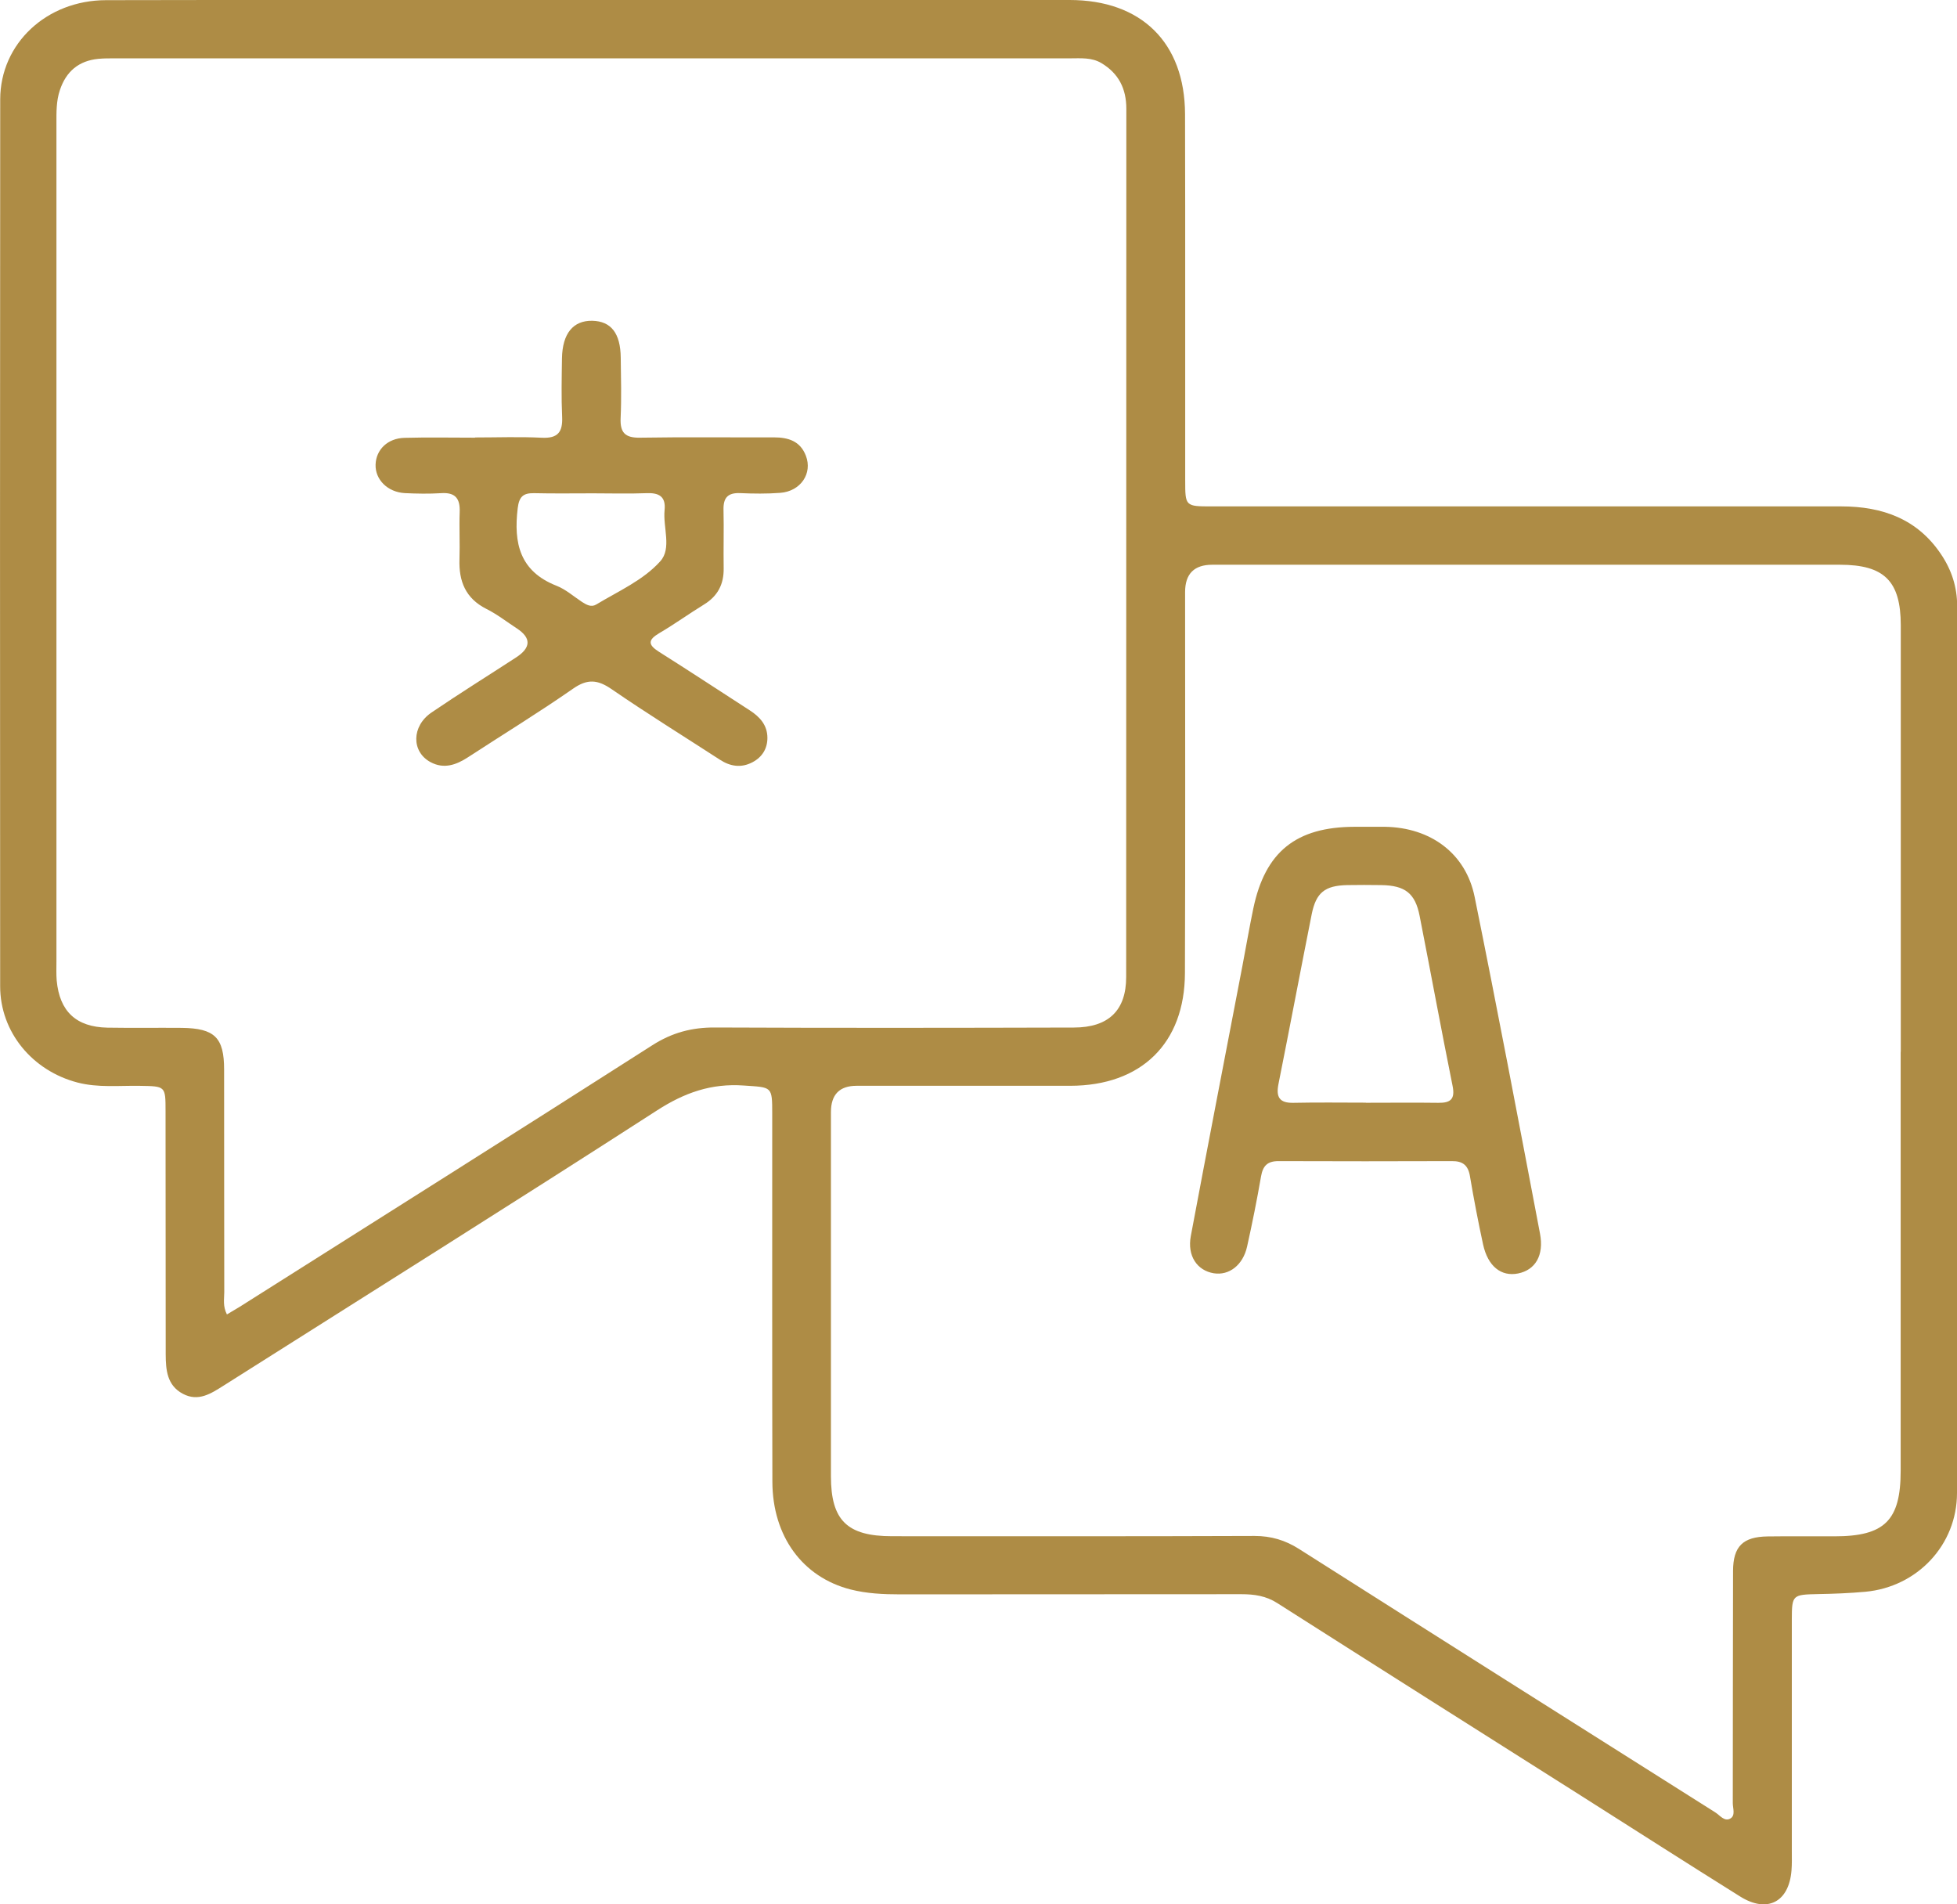
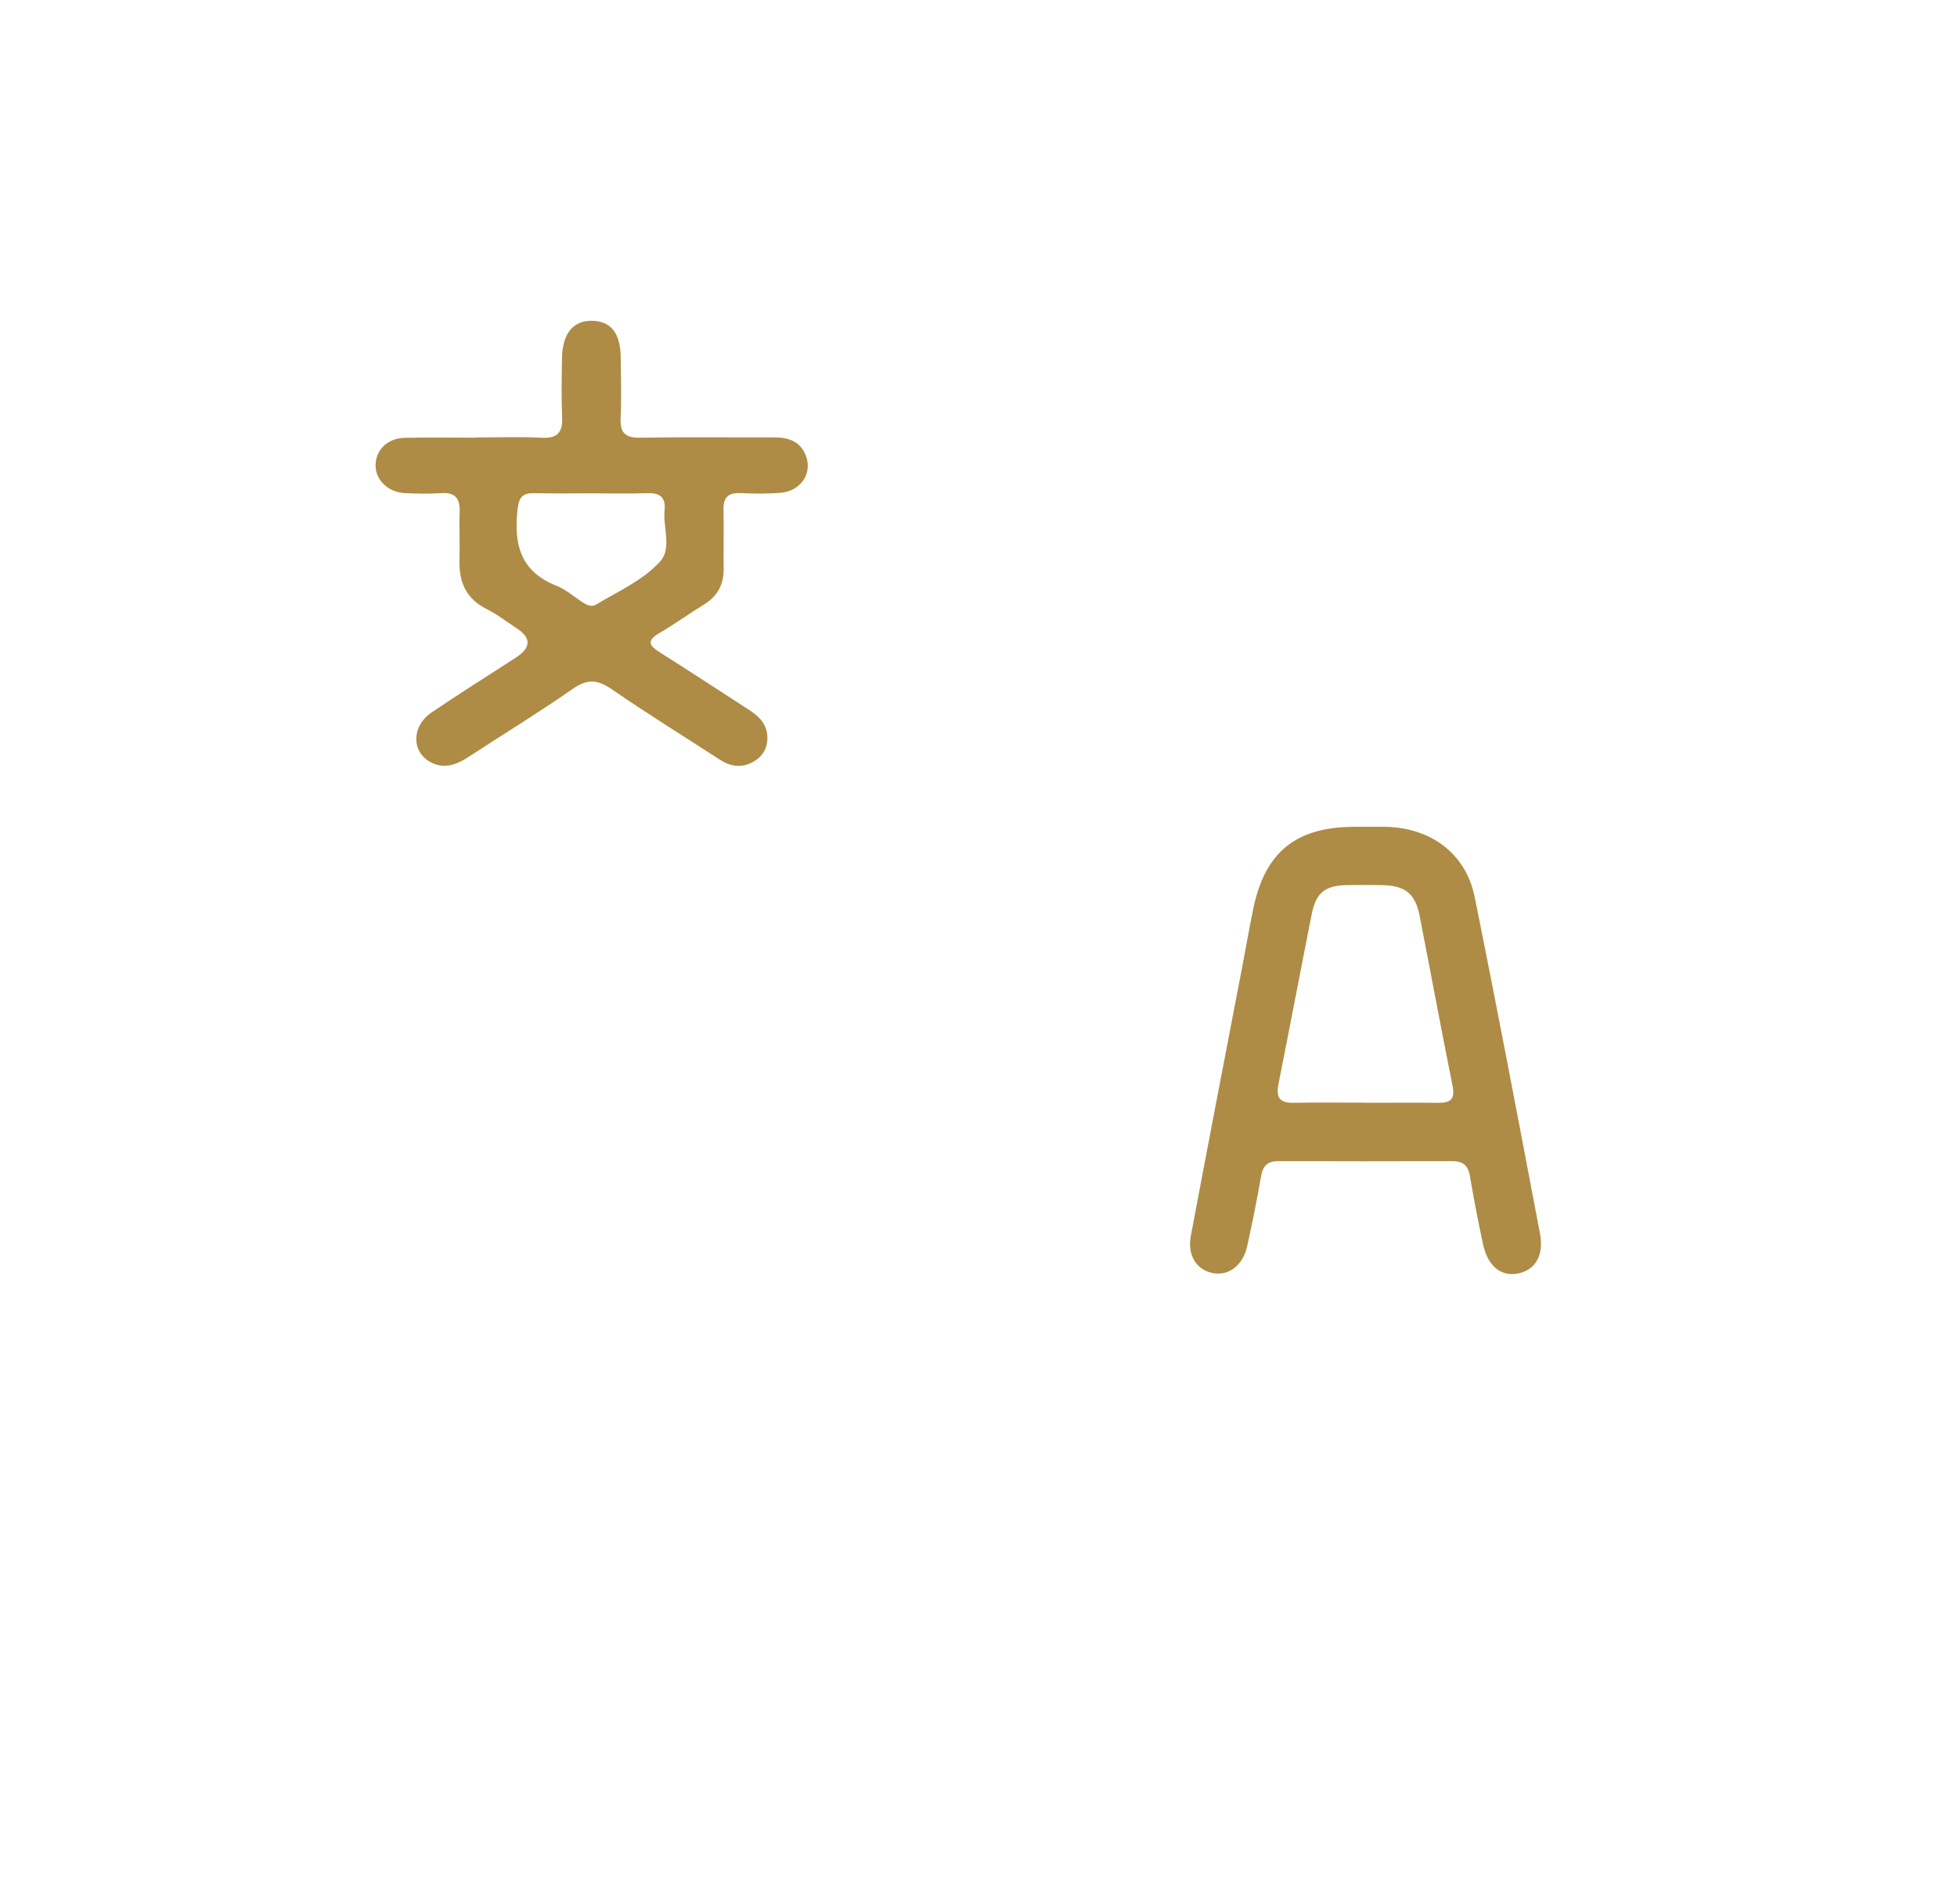
<svg xmlns="http://www.w3.org/2000/svg" width="37" height="36" viewBox="0 0 37 36" fill="none">
-   <path d="M11.166 -4.93051e-05C14.184 -4.93051e-05 17.203 -4.93051e-05 20.221 -4.93051e-05C21.579 -4.93051e-05 22.4 0.805 22.405 2.157C22.411 4.463 22.406 6.771 22.408 9.077C22.408 9.571 22.409 9.573 22.909 9.573C26.876 9.573 30.845 9.573 34.812 9.573C35.592 9.573 36.254 9.811 36.701 10.482C36.898 10.776 37.003 11.098 37.003 11.457C37.003 17.046 37.005 22.635 37 28.224C37 29.205 36.25 30 35.268 30.091C34.969 30.118 34.669 30.13 34.369 30.135C33.891 30.145 33.878 30.151 33.877 30.613C33.877 32.076 33.877 33.539 33.877 35.001C33.877 35.119 33.881 35.239 33.871 35.358C33.824 35.959 33.411 36.173 32.897 35.85C31.891 35.221 30.892 34.581 29.891 33.946C27.977 32.734 26.062 31.524 24.152 30.307C23.936 30.168 23.714 30.137 23.47 30.137C21.318 30.14 19.165 30.137 17.013 30.14C16.7 30.14 16.387 30.125 16.083 30.048C15.173 29.816 14.606 29.042 14.603 28.012C14.597 25.692 14.601 23.374 14.6 21.055C14.6 20.53 14.597 20.558 14.064 20.521C13.447 20.477 12.94 20.657 12.421 20.992C9.701 22.746 6.959 24.465 4.226 26.195C3.991 26.343 3.751 26.504 3.458 26.349C3.156 26.189 3.135 25.896 3.133 25.605C3.13 24.071 3.133 22.537 3.13 21.004C3.13 20.53 3.128 20.535 2.648 20.527C2.253 20.52 1.856 20.566 1.464 20.464C0.611 20.241 0.004 19.511 0.003 18.646C0 13.057 -0.001 7.467 0.004 1.878C0.006 0.821 0.882 0.006 2.003 0.003C4.78 -0.003 7.558 -4.93051e-05 10.336 -4.93051e-05C10.614 -4.93051e-05 10.889 -4.93051e-05 11.166 -4.93051e-05ZM4.289 24.849C4.386 24.792 4.458 24.75 4.529 24.706C7.133 23.059 9.739 21.418 12.334 19.759C12.706 19.521 13.082 19.421 13.519 19.424C15.779 19.434 18.041 19.431 20.302 19.425C20.96 19.424 21.292 19.101 21.292 18.469C21.295 12.998 21.292 7.527 21.295 2.057C21.295 1.678 21.151 1.389 20.824 1.193C20.638 1.082 20.429 1.103 20.227 1.103C14.201 1.103 8.177 1.103 2.152 1.103C2.055 1.103 1.959 1.103 1.863 1.112C1.488 1.147 1.249 1.352 1.132 1.704C1.062 1.911 1.067 2.125 1.067 2.339C1.067 7.62 1.067 12.9 1.067 18.18C1.067 18.299 1.062 18.419 1.072 18.537C1.127 19.121 1.44 19.415 2.031 19.427C2.5 19.435 2.969 19.427 3.438 19.431C4.06 19.439 4.237 19.615 4.237 20.219C4.239 21.622 4.237 23.026 4.24 24.429C4.24 24.556 4.209 24.689 4.291 24.85L4.289 24.849ZM35.937 19.883C35.937 17.196 35.938 14.51 35.937 11.822C35.937 10.983 35.623 10.676 34.786 10.676C30.83 10.676 26.876 10.676 22.92 10.676C22.578 10.676 22.407 10.847 22.406 11.19C22.406 13.592 22.412 15.992 22.403 18.395C22.399 19.725 21.576 20.524 20.236 20.526C18.889 20.527 17.543 20.526 16.196 20.526C15.872 20.526 15.71 20.692 15.71 21.024C15.71 23.319 15.71 25.614 15.71 27.907C15.71 28.741 16.016 29.041 16.866 29.041C19.15 29.041 21.435 29.045 23.718 29.036C24.033 29.036 24.3 29.116 24.562 29.283C27.182 30.947 29.806 32.605 32.429 34.261C32.516 34.316 32.601 34.438 32.709 34.381C32.818 34.324 32.761 34.186 32.761 34.086C32.764 32.623 32.761 31.162 32.766 29.699C32.767 29.232 32.953 29.051 33.421 29.045C33.842 29.039 34.262 29.045 34.684 29.043C35.632 29.043 35.935 28.744 35.935 27.803C35.935 25.164 35.935 22.524 35.935 19.885L35.937 19.883Z" fill="#AE8C45" />
  <path d="M8.98 8.27C9.4 8.27 9.821 8.254 10.241 8.275C10.55 8.291 10.641 8.165 10.628 7.879C10.611 7.51 10.62 7.142 10.625 6.774C10.633 6.304 10.837 6.057 11.198 6.064C11.553 6.072 11.731 6.299 11.736 6.761C11.741 7.141 11.751 7.522 11.734 7.901C11.721 8.178 11.817 8.28 12.105 8.274C12.946 8.26 13.787 8.271 14.629 8.268C14.904 8.268 15.13 8.338 15.236 8.615C15.366 8.95 15.137 9.289 14.75 9.317C14.499 9.336 14.245 9.333 13.994 9.322C13.756 9.312 13.673 9.414 13.679 9.64C13.688 10.008 13.676 10.376 13.682 10.745C13.686 11.044 13.571 11.268 13.31 11.428C13.024 11.604 12.751 11.801 12.463 11.97C12.249 12.096 12.249 12.188 12.455 12.319C13.033 12.684 13.603 13.059 14.176 13.429C14.367 13.552 14.508 13.709 14.509 13.946C14.51 14.153 14.409 14.314 14.226 14.41C14.015 14.521 13.808 14.49 13.613 14.363C12.929 13.92 12.237 13.491 11.566 13.03C11.301 12.847 11.107 12.828 10.833 13.02C10.185 13.471 9.51 13.884 8.847 14.316C8.625 14.46 8.393 14.544 8.139 14.407C7.776 14.211 7.779 13.727 8.159 13.469C8.683 13.112 9.222 12.777 9.755 12.43C10.042 12.244 10.047 12.06 9.771 11.879C9.58 11.755 9.399 11.612 9.196 11.511C8.8 11.311 8.673 10.986 8.687 10.572C8.697 10.275 8.68 9.977 8.691 9.681C8.701 9.427 8.612 9.304 8.338 9.323C8.111 9.337 7.88 9.333 7.654 9.322C7.327 9.304 7.091 9.065 7.101 8.781C7.111 8.499 7.329 8.285 7.648 8.277C8.092 8.265 8.537 8.274 8.981 8.274C8.981 8.274 8.981 8.272 8.981 8.271L8.98 8.27ZM11.213 9.326C10.84 9.326 10.469 9.332 10.097 9.323C9.888 9.319 9.814 9.393 9.788 9.608C9.709 10.264 9.824 10.799 10.521 11.073C10.696 11.141 10.845 11.275 11.005 11.38C11.087 11.432 11.177 11.485 11.272 11.428C11.692 11.175 12.162 10.969 12.484 10.61C12.704 10.366 12.532 9.969 12.565 9.643C12.591 9.386 12.46 9.313 12.222 9.323C11.887 9.336 11.55 9.326 11.214 9.326H11.213Z" fill="#AE8C45" />
  <path d="M25.79 15.63C25.923 15.63 26.055 15.629 26.187 15.63C27.047 15.644 27.713 16.131 27.88 16.954C28.31 19.073 28.712 21.196 29.116 23.32C29.195 23.734 29.026 24.009 28.701 24.074C28.382 24.137 28.131 23.94 28.04 23.526C27.947 23.096 27.864 22.665 27.791 22.231C27.756 22.027 27.654 21.948 27.451 21.95C26.358 21.954 25.265 21.954 24.171 21.95C23.96 21.95 23.877 22.041 23.842 22.238C23.765 22.682 23.676 23.126 23.578 23.566C23.5 23.917 23.237 24.117 22.947 24.07C22.634 24.018 22.444 23.743 22.514 23.367C22.833 21.663 23.164 19.96 23.49 18.258C23.559 17.896 23.621 17.533 23.696 17.173C23.92 16.102 24.504 15.633 25.608 15.63C25.669 15.63 25.728 15.63 25.789 15.63H25.79ZM25.825 20.847C26.281 20.847 26.737 20.842 27.193 20.848C27.427 20.851 27.514 20.778 27.463 20.527C27.247 19.456 27.05 18.383 26.84 17.313C26.756 16.886 26.565 16.739 26.116 16.732C25.9 16.729 25.684 16.728 25.468 16.732C25.05 16.742 24.883 16.872 24.8 17.281C24.587 18.352 24.385 19.424 24.171 20.494C24.123 20.737 24.187 20.854 24.455 20.848C24.911 20.838 25.367 20.845 25.824 20.845L25.825 20.847Z" fill="#AE8C45" />
</svg>